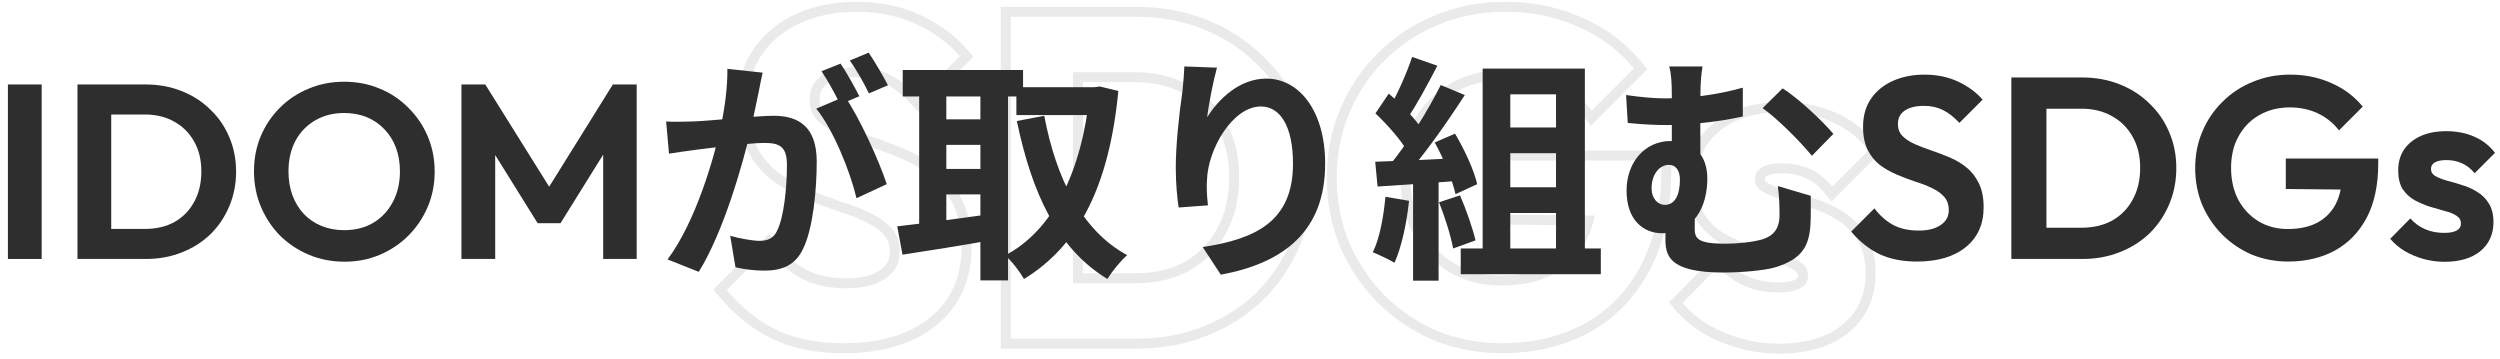
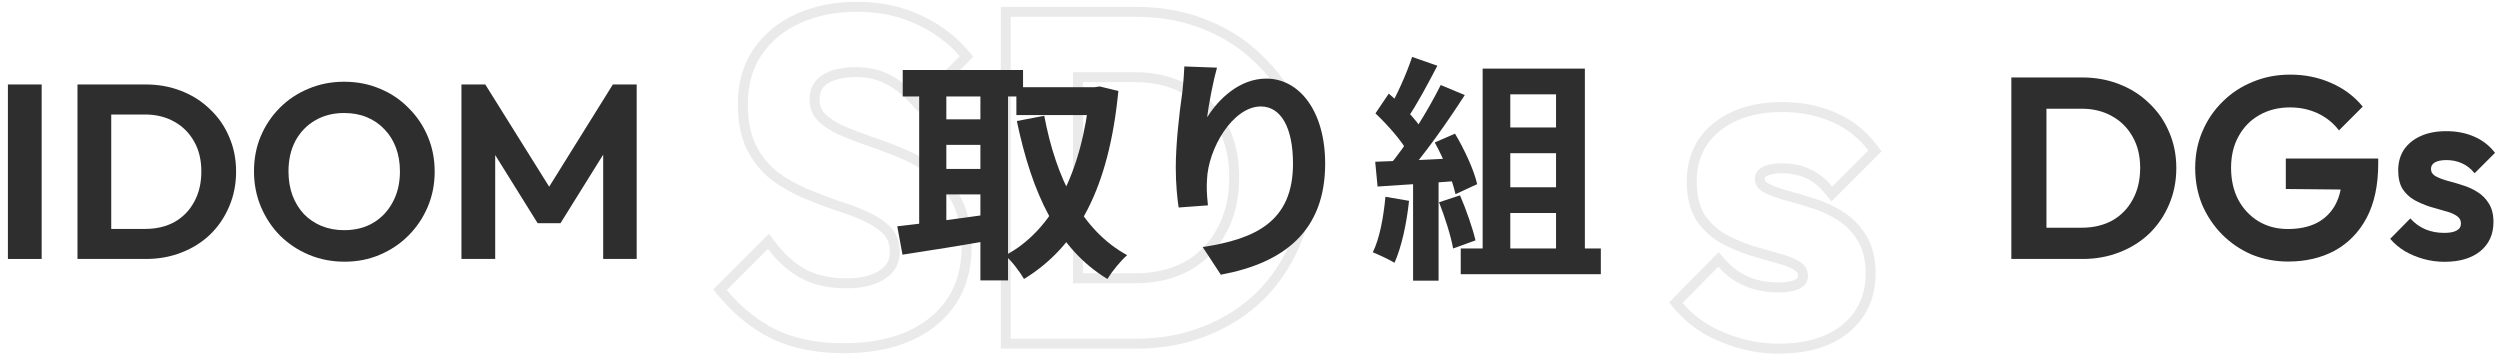
<svg xmlns="http://www.w3.org/2000/svg" width="251" height="36" viewBox="0 0 251 36" fill="none">
  <path opacity="0.1" fill-rule="evenodd" clip-rule="evenodd" d="M174.856 34C176.081 34.337 177.322 34.505 178.579 34.505C181.275 34.505 183.405 33.877 184.968 32.621C186.53 31.334 187.312 29.603 187.312 27.427C187.312 26.079 187.036 24.976 186.484 24.118C185.964 23.26 185.274 22.57 184.416 22.049C183.589 21.528 182.7 21.13 181.75 20.854C180.831 20.548 179.942 20.287 179.084 20.073C178.226 19.828 177.521 19.552 176.97 19.245C176.449 18.939 176.188 18.51 176.188 17.958C176.188 17.468 176.418 17.085 176.878 16.809C177.368 16.534 178.058 16.396 178.946 16.396C179.927 16.396 180.831 16.579 181.658 16.947C182.239 17.196 182.777 17.55 183.273 18.009C183.511 18.228 183.738 18.472 183.956 18.74L187.588 15.109C186.607 13.822 185.366 12.856 183.865 12.213C182.394 11.569 180.739 11.248 178.9 11.248C177.154 11.248 175.637 11.539 174.35 12.121C173.063 12.703 172.067 13.515 171.362 14.557C170.688 15.599 170.351 16.825 170.351 18.234C170.351 19.582 170.611 20.686 171.132 21.544C171.684 22.371 172.389 23.03 173.247 23.52C174.105 23.98 174.993 24.363 175.913 24.669C176.863 24.945 177.767 25.205 178.625 25.451C179.483 25.665 180.172 25.941 180.693 26.278C181.245 26.615 181.52 27.09 181.52 27.703C181.52 28.254 181.26 28.668 180.739 28.944C180.249 29.22 179.513 29.358 178.533 29.358C177.307 29.358 176.188 29.143 175.177 28.714C174.465 28.412 173.813 28.003 173.222 27.487C172.974 27.271 172.737 27.037 172.511 26.784L168.926 30.415C169.662 31.273 170.535 32.008 171.546 32.621C172.557 33.203 173.66 33.663 174.856 34ZM184.262 11.295C182.648 10.59 180.856 10.248 178.9 10.248C177.044 10.248 175.381 10.557 173.938 11.21C172.504 11.859 171.355 12.783 170.534 13.997L170.528 14.005L170.523 14.014C169.73 15.239 169.351 16.659 169.351 18.234C169.351 19.705 169.634 21.003 170.278 22.062L170.289 22.081L170.3 22.098C170.937 23.054 171.757 23.82 172.751 24.388L172.762 24.395L172.775 24.401C173.682 24.888 174.623 25.293 175.596 25.618L175.615 25.624L175.634 25.63C176.585 25.906 177.49 26.166 178.35 26.412L178.366 26.417L178.382 26.421C179.175 26.619 179.751 26.86 180.15 27.117L180.161 27.124L180.172 27.131C180.446 27.299 180.52 27.461 180.52 27.703C180.52 27.815 180.496 27.866 180.479 27.894C180.459 27.925 180.409 27.987 180.271 28.06L180.26 28.066L180.249 28.072C179.982 28.223 179.452 28.358 178.533 28.358C177.426 28.358 176.442 28.164 175.568 27.793C174.699 27.425 173.93 26.871 173.257 26.117L172.548 25.323L167.568 30.367L168.167 31.066C168.974 32.008 169.93 32.811 171.028 33.476L171.037 33.482L171.047 33.488C172.134 34.114 173.315 34.604 174.584 34.962L174.59 34.964C175.901 35.325 177.232 35.505 178.579 35.505C181.425 35.505 183.801 34.842 185.594 33.4L185.603 33.393C187.416 31.9 188.312 29.876 188.312 27.427C188.312 25.953 188.011 24.649 187.333 23.588C186.731 22.6 185.931 21.8 184.942 21.199C184.042 20.633 183.077 20.2 182.048 19.899C181.119 19.59 180.217 19.326 179.343 19.107C178.546 18.878 177.927 18.631 177.467 18.378C177.225 18.233 177.188 18.114 177.188 17.958C177.188 17.859 177.2 17.785 177.38 17.674C177.66 17.521 178.151 17.396 178.946 17.396C179.799 17.396 180.563 17.555 181.252 17.861L181.264 17.866C181.954 18.162 182.594 18.651 183.181 19.371L183.881 20.23L188.913 15.198L188.383 14.502C187.298 13.078 185.919 12.006 184.262 11.295Z" fill="#2E2E2E" />
-   <path opacity="0.1" fill-rule="evenodd" clip-rule="evenodd" d="M143.887 34.141L143.879 34.137C141.771 33.229 139.903 31.962 138.282 30.34L138.274 30.333C136.686 28.712 135.437 26.847 134.531 24.743L134.527 24.735L134.524 24.726C133.644 22.576 133.208 20.27 133.208 17.82C133.208 15.338 133.66 13.027 134.576 10.901C135.483 8.762 136.751 6.892 138.377 5.297C140.004 3.671 141.908 2.419 144.079 1.543C146.261 0.632 148.613 0.181 151.123 0.181C153.917 0.181 156.508 0.712 158.884 1.785C161.257 2.826 163.24 4.314 164.815 6.25L165.384 6.95L159.711 12.623L159.017 11.719C158.103 10.527 156.973 9.618 155.617 8.981C154.26 8.344 152.752 8.019 151.077 8.019C149.179 8.019 147.532 8.442 146.107 9.264L146.102 9.267C144.705 10.061 143.61 11.181 142.808 12.647L142.804 12.654C142.012 14.074 141.597 15.77 141.597 17.774C141.597 19.779 141.997 21.514 142.767 23.004C143.575 24.477 144.648 25.613 145.988 26.434C147.349 27.25 148.913 27.668 150.71 27.668C152.609 27.668 154.174 27.323 155.441 26.678C156.701 26.006 157.657 25.05 158.328 23.79C158.516 23.428 158.68 23.041 158.818 22.627L149.342 22.534V15.12H167.797V16.993C167.797 18.936 167.628 20.743 167.282 22.408L167.727 22.713L167.217 22.709C166.856 24.332 166.323 25.817 165.612 27.16L165.61 27.164C164.145 29.899 162.11 31.991 159.507 33.407L159.503 33.41C156.947 34.786 154.021 35.459 150.756 35.459C148.334 35.459 146.045 35.023 143.896 34.144L143.887 34.141ZM166.194 22.698C166.263 22.402 166.327 22.1 166.384 21.793C166.653 20.354 166.79 18.797 166.797 17.12C166.797 17.078 166.797 17.035 166.797 16.993V16.12H150.342V21.544L160.11 21.639C160.041 21.983 159.959 22.316 159.864 22.637C159.691 23.214 159.474 23.753 159.213 24.256C158.447 25.696 157.344 26.799 155.904 27.565C154.463 28.3 152.732 28.668 150.71 28.668C148.748 28.668 147.002 28.208 145.47 27.289C143.968 26.37 142.773 25.098 141.884 23.474C141.026 21.819 140.597 19.919 140.597 17.774C140.597 15.63 141.042 13.76 141.93 12.167C142.819 10.543 144.045 9.286 145.608 8.398C147.201 7.479 149.024 7.019 151.077 7.019C152.885 7.019 154.54 7.371 156.041 8.076C157.237 8.637 158.278 9.393 159.163 10.343C159.389 10.586 159.605 10.841 159.81 11.11L164.039 6.881C162.568 5.073 160.714 3.679 158.478 2.698C156.241 1.687 153.789 1.181 151.123 1.181C148.733 1.181 146.511 1.61 144.458 2.468C142.405 3.296 140.613 4.476 139.081 6.008C137.548 7.509 136.353 9.271 135.495 11.293C134.637 13.285 134.208 15.461 134.208 17.82C134.208 20.149 134.622 22.325 135.449 24.347C136.307 26.339 137.487 28.101 138.989 29.633C140.521 31.165 142.283 32.361 144.275 33.218C146.297 34.046 148.457 34.459 150.756 34.459C153.881 34.459 156.639 33.816 159.029 32.529C161.45 31.211 163.35 29.266 164.729 26.692C165.363 25.494 165.851 24.163 166.194 22.698Z" fill="#2E2E2E" />
  <path opacity="0.1" fill-rule="evenodd" clip-rule="evenodd" d="M114.165 34C116.524 34 118.715 33.602 120.738 32.805C122.791 32.008 124.568 30.89 126.069 29.449C127.571 27.979 128.735 26.263 129.563 24.301C130.421 22.31 130.85 20.149 130.85 17.82C130.85 15.492 130.421 13.347 129.563 11.386C128.735 9.424 127.556 7.724 126.023 6.283C124.522 4.813 122.745 3.679 120.692 2.882C118.669 2.085 116.463 1.687 114.073 1.687H101.479V34H114.165ZM107.73 28.438H113.981C116.065 28.438 117.888 28.009 119.451 27.151C121.013 26.263 122.224 25.021 123.082 23.428C123.97 21.835 124.415 19.95 124.415 17.774C124.415 15.66 123.97 13.822 123.082 12.259C122.193 10.665 120.967 9.44 119.405 8.582C117.842 7.693 116.034 7.249 113.981 7.249H107.73V28.438ZM108.73 27.438H113.981C115.922 27.438 117.572 27.04 118.963 26.278C120.358 25.483 121.433 24.381 122.201 22.954L122.205 22.948L122.208 22.941C122.999 21.523 123.415 19.812 123.415 17.774C123.415 15.803 123.001 14.141 122.212 12.753L122.208 12.746C121.409 11.312 120.317 10.224 118.923 9.458L118.917 9.455L118.91 9.451C117.519 8.66 115.886 8.249 113.981 8.249H108.73V27.438ZM100.479 0.687V35H114.165C116.638 35 118.954 34.582 121.102 33.736C123.269 32.895 125.16 31.707 126.762 30.171L126.769 30.164C128.366 28.6 129.604 26.774 130.482 24.694C131.397 22.569 131.85 20.274 131.85 17.82C131.85 15.368 131.398 13.087 130.482 10.991C129.602 8.908 128.346 7.096 126.716 5.562C125.115 3.996 123.225 2.793 121.056 1.951C118.906 1.104 116.575 0.687 114.073 0.687H100.479Z" fill="#2E2E2E" />
  <path opacity="0.1" fill-rule="evenodd" clip-rule="evenodd" d="M77.546 34.03L77.54 34.027C75.559 33.069 73.781 31.642 72.201 29.773L71.608 29.071L77.207 23.472L77.9 24.388C78.772 25.542 79.77 26.425 80.892 27.056C81.968 27.631 83.326 27.944 85.008 27.944C86.512 27.944 87.579 27.644 88.308 27.151L88.314 27.146L88.32 27.142C89.031 26.676 89.34 26.096 89.34 25.313C89.34 24.53 89.125 23.987 88.769 23.591C88.326 23.099 87.708 22.651 86.883 22.266L86.871 22.26C86.036 21.857 85.088 21.491 84.026 21.167L84.01 21.162L83.994 21.157C82.9 20.782 81.792 20.36 80.67 19.893L80.661 19.889C79.52 19.4 78.458 18.796 77.476 18.075L77.461 18.064L77.446 18.052C76.439 17.254 75.63 16.251 75.018 15.06L75.013 15.05C74.372 13.769 74.08 12.226 74.08 10.466C74.08 8.338 74.597 6.462 75.681 4.889C76.744 3.346 78.197 2.175 80.005 1.371C81.806 0.571 83.817 0.181 86.019 0.181C88.353 0.181 90.491 0.62 92.416 1.516C94.306 2.395 95.882 3.549 97.119 4.988L97.724 5.691L92.191 11.224L91.485 10.45C90.6 9.479 89.718 8.801 88.846 8.378L88.835 8.373C88.013 7.962 87.051 7.743 85.927 7.743C84.6 7.743 83.685 7.999 83.081 8.402C82.547 8.758 82.285 9.234 82.285 9.961C82.285 10.624 82.482 11.076 82.819 11.414C83.265 11.86 83.874 12.271 84.676 12.631C85.566 13.016 86.533 13.389 87.58 13.748C88.707 14.123 89.818 14.546 90.913 15.015C92.1 15.51 93.178 16.156 94.142 16.953C95.187 17.79 96.01 18.862 96.619 20.146C97.254 21.453 97.545 23.021 97.545 24.807C97.545 28.076 96.378 30.735 94.004 32.662C91.657 34.566 88.513 35.459 84.686 35.459C81.97 35.459 79.579 34.996 77.546 34.03ZM95.718 20.578C95.166 19.414 94.431 18.464 93.511 17.729C92.623 16.993 91.627 16.396 90.524 15.936C89.451 15.476 88.363 15.063 87.26 14.695C86.188 14.327 85.192 13.944 84.272 13.546C83.384 13.147 82.664 12.672 82.112 12.121C81.561 11.569 81.285 10.849 81.285 9.961C81.285 8.919 81.698 8.122 82.526 7.57C83.353 7.019 84.487 6.743 85.927 6.743C87.184 6.743 88.302 6.988 89.283 7.479C90.047 7.849 90.794 8.377 91.523 9.063C91.759 9.285 91.993 9.523 92.224 9.777L96.361 5.64C95.227 4.322 93.772 3.25 91.995 2.422C90.217 1.595 88.225 1.181 86.019 1.181C83.935 1.181 82.066 1.549 80.412 2.285C78.757 3.02 77.454 4.077 76.504 5.456C75.555 6.835 75.08 8.505 75.08 10.466C75.08 12.121 75.355 13.5 75.907 14.603C76.459 15.675 77.179 16.564 78.067 17.269C78.987 17.943 79.983 18.51 81.055 18.97C82.158 19.429 83.246 19.843 84.318 20.211C85.422 20.548 86.418 20.931 87.306 21.36C88.225 21.789 88.961 22.31 89.512 22.922C90.064 23.535 90.34 24.332 90.34 25.313C90.34 26.446 89.85 27.335 88.869 27.979C87.919 28.622 86.632 28.944 85.008 28.944C83.2 28.944 81.668 28.607 80.412 27.933C79.427 27.38 78.536 26.659 77.74 25.767C77.52 25.521 77.308 25.263 77.102 24.991L72.965 29.128C74.467 30.905 76.137 32.238 77.975 33.127C79.845 34.015 82.082 34.459 84.686 34.459C88.363 34.459 91.259 33.602 93.373 31.886C95.488 30.169 96.545 27.81 96.545 24.807C96.545 23.122 96.269 21.712 95.718 20.578Z" fill="#2E2E2E" />
  <path d="M245.419 26.285C244.71 26.285 244.01 26.19 243.319 26C242.645 25.81 242.023 25.551 241.453 25.222C240.882 24.877 240.39 24.462 239.975 23.978L241.997 21.93C242.429 22.414 242.93 22.777 243.5 23.019C244.071 23.261 244.701 23.382 245.393 23.382C245.946 23.382 246.36 23.304 246.637 23.149C246.931 22.993 247.078 22.76 247.078 22.449C247.078 22.103 246.922 21.835 246.611 21.645C246.317 21.455 245.928 21.3 245.444 21.179C244.961 21.04 244.451 20.893 243.915 20.738C243.397 20.565 242.896 20.349 242.412 20.09C241.928 19.813 241.53 19.442 241.219 18.975C240.926 18.491 240.779 17.869 240.779 17.109C240.779 16.314 240.969 15.623 241.349 15.035C241.746 14.448 242.308 13.99 243.034 13.661C243.76 13.333 244.615 13.169 245.6 13.169C246.637 13.169 247.57 13.35 248.399 13.713C249.246 14.076 249.946 14.62 250.499 15.346L248.451 17.394C248.071 16.927 247.639 16.59 247.155 16.383C246.689 16.176 246.179 16.072 245.626 16.072C245.125 16.072 244.736 16.15 244.459 16.305C244.2 16.461 244.071 16.677 244.071 16.953C244.071 17.265 244.218 17.506 244.511 17.679C244.822 17.852 245.22 18.008 245.704 18.146C246.188 18.267 246.689 18.414 247.207 18.587C247.743 18.742 248.244 18.967 248.711 19.26C249.194 19.554 249.583 19.943 249.877 20.427C250.188 20.911 250.344 21.533 250.344 22.293C250.344 23.52 249.903 24.497 249.022 25.222C248.14 25.931 246.939 26.285 245.419 26.285Z" fill="#2E2E2E" />
  <path d="M229.728 26.259C228.432 26.259 227.214 26.026 226.073 25.559C224.95 25.075 223.956 24.401 223.092 23.537C222.245 22.673 221.58 21.68 221.096 20.556C220.63 19.416 220.396 18.189 220.396 16.876C220.396 15.545 220.638 14.318 221.122 13.195C221.606 12.054 222.28 11.061 223.144 10.214C224.008 9.35 225.019 8.685 226.177 8.218C227.334 7.734 228.587 7.492 229.935 7.492C231.439 7.492 232.821 7.777 234.083 8.348C235.344 8.901 236.39 9.687 237.219 10.706L234.834 13.091C234.264 12.348 233.556 11.778 232.709 11.38C231.862 10.983 230.929 10.784 229.909 10.784C228.752 10.784 227.723 11.043 226.825 11.562C225.943 12.063 225.252 12.771 224.751 13.687C224.25 14.586 223.999 15.64 223.999 16.85C223.999 18.059 224.241 19.131 224.725 20.064C225.226 20.98 225.9 21.697 226.747 22.215C227.611 22.734 228.596 22.993 229.702 22.993C230.843 22.993 231.819 22.786 232.631 22.371C233.443 21.939 234.065 21.317 234.497 20.505C234.929 19.675 235.145 18.664 235.145 17.472L237.452 19.053L229.495 18.975V15.917H238.774V16.409C238.774 18.587 238.386 20.41 237.608 21.878C236.83 23.33 235.759 24.427 234.394 25.171C233.046 25.896 231.491 26.259 229.728 26.259Z" fill="#2E2E2E" />
  <path d="M204.349 26V22.863H208.989C210.164 22.863 211.192 22.622 212.074 22.138C212.955 21.637 213.638 20.937 214.122 20.038C214.623 19.14 214.873 18.077 214.873 16.85C214.873 15.657 214.623 14.62 214.122 13.739C213.62 12.841 212.929 12.149 212.048 11.665C211.166 11.164 210.147 10.914 208.989 10.914H204.271V7.777H209.041C210.389 7.777 211.633 8.002 212.774 8.451C213.931 8.901 214.934 9.54 215.78 10.37C216.644 11.182 217.31 12.141 217.776 13.247C218.26 14.353 218.502 15.562 218.502 16.876C218.502 18.189 218.26 19.407 217.776 20.531C217.31 21.637 216.653 22.604 215.806 23.434C214.96 24.246 213.957 24.877 212.8 25.326C211.659 25.775 210.423 26 209.093 26H204.349ZM201.939 26V7.777H205.464V26H201.939Z" fill="#2E2E2E" />
-   <path d="M192.469 26.259C191 26.259 189.738 26.009 188.684 25.507C187.647 25.006 186.705 24.255 185.859 23.252L188.192 20.919C188.727 21.628 189.349 22.181 190.058 22.578C190.766 22.959 191.63 23.149 192.65 23.149C193.566 23.149 194.292 22.967 194.827 22.604C195.38 22.241 195.657 21.74 195.657 21.101C195.657 20.548 195.501 20.099 195.19 19.753C194.879 19.407 194.465 19.113 193.946 18.872C193.445 18.63 192.883 18.414 192.261 18.224C191.656 18.016 191.043 17.783 190.421 17.524C189.816 17.265 189.254 16.945 188.736 16.565C188.235 16.167 187.829 15.666 187.518 15.061C187.207 14.439 187.051 13.661 187.051 12.728C187.051 11.622 187.319 10.681 187.855 9.903C188.39 9.125 189.125 8.529 190.058 8.114C190.991 7.7 192.045 7.492 193.22 7.492C194.464 7.492 195.588 7.725 196.59 8.192C197.592 8.659 198.413 9.263 199.053 10.007L196.72 12.339C196.184 11.752 195.631 11.32 195.061 11.043C194.508 10.767 193.877 10.629 193.168 10.629C192.356 10.629 191.717 10.784 191.25 11.095C190.784 11.406 190.55 11.856 190.55 12.443C190.55 12.944 190.706 13.35 191.017 13.661C191.328 13.973 191.734 14.24 192.235 14.465C192.754 14.69 193.315 14.906 193.92 15.113C194.542 15.32 195.156 15.554 195.761 15.813C196.383 16.072 196.944 16.409 197.445 16.824C197.964 17.239 198.379 17.774 198.69 18.431C199.001 19.07 199.156 19.865 199.156 20.816C199.156 22.509 198.56 23.84 197.368 24.808C196.175 25.775 194.542 26.259 192.469 26.259Z" fill="#2E2E2E" />
-   <path d="M170.938 6.672C170.818 7.341 170.722 8.227 170.722 9.662C170.698 10.81 170.722 15.283 170.722 16.886L167.852 15.762C167.852 14.135 167.852 10.954 167.852 9.662C167.852 8.155 167.78 7.341 167.589 6.672H170.938ZM178.975 8.872C180.482 9.805 182.994 12.15 184.07 13.441L181.917 15.642C180.602 14.039 178.353 11.839 176.966 10.858L178.975 8.872ZM163.259 9.542C164.575 9.734 166.01 9.877 167.11 9.877C169.502 9.877 172.253 9.566 174.98 8.801V11.695C172.205 12.317 169.072 12.556 167.326 12.556C166.321 12.556 165.005 12.508 163.426 12.341L163.259 9.542ZM170.196 20.666C170.172 21.168 170.148 22.173 170.148 22.914C170.148 23.943 170.411 24.469 173.258 24.469C174.454 24.469 176.009 24.302 176.918 24.038C178.162 23.656 178.664 22.842 178.664 21.622C178.664 20.689 178.64 19.78 178.497 18.68L181.798 19.661C181.798 20.929 181.822 21.479 181.774 22.484C181.654 24.637 180.985 26 178.234 26.837C177.157 27.172 174.669 27.363 173.043 27.363C167.445 27.363 167.206 25.593 167.206 23.919C167.206 23.082 167.254 22.173 167.254 21.527L170.196 20.666ZM171.416 17.915C171.416 20.713 170.124 23.416 166.847 23.416C165.101 23.416 163.307 22.197 163.307 19.135C163.307 16.288 165.149 14.159 167.732 14.159C170.196 14.159 171.416 15.714 171.416 17.915ZM167.134 20.57C168.258 20.57 168.665 19.398 168.665 18.034C168.665 17.101 168.235 16.551 167.565 16.551C166.608 16.551 165.818 17.508 165.818 18.895C165.818 19.948 166.464 20.57 167.134 20.57Z" fill="#2E2E2E" />
  <path d="M150.341 12.796H157.494V15.379H150.341V12.796ZM150.341 18.8H157.494V21.383H150.341V18.8ZM148.858 6.887H159.121V26.526H156.226V9.47H151.633V26.526H148.858V6.887ZM146.658 24.948H160.723V27.531H146.658V24.948ZM141.778 5.715L144.313 6.6C143.333 8.466 142.208 10.595 141.275 11.91L139.338 11.121C140.199 9.686 141.227 7.389 141.778 5.715ZM144.648 8.538L147.064 9.542C145.294 12.293 142.95 15.618 141.108 17.651L139.362 16.767C141.204 14.614 143.38 11.097 144.648 8.538ZM138.094 11.384L139.433 9.399C140.725 10.499 142.208 12.03 142.83 13.083L141.371 15.331C140.773 14.183 139.314 12.532 138.094 11.384ZM144.05 14.303L146.083 13.418C147.04 15.02 147.997 17.101 148.308 18.489L146.131 19.494C145.844 18.13 144.959 15.953 144.05 14.303ZM138.07 16.24C140.295 16.168 143.596 16.025 146.801 15.857V18.13C143.787 18.369 140.677 18.584 138.309 18.728L138.07 16.24ZM144.481 20.307L146.586 19.613C147.208 21.048 147.854 22.914 148.141 24.134L145.892 24.948C145.677 23.704 145.055 21.766 144.481 20.307ZM139.098 19.757L141.467 20.163C141.227 22.46 140.701 24.852 140.007 26.383C139.505 26.072 138.429 25.57 137.831 25.33C138.524 23.919 138.907 21.79 139.098 19.757ZM141.873 17.508H144.433V28.177H141.873V17.508Z" fill="#2E2E2E" />
  <path d="M122.186 6.791C121.851 7.963 121.349 10.427 121.205 11.767C122.354 9.925 124.459 7.892 127.138 7.892C130.463 7.892 133.046 11.169 133.046 16.431C133.046 23.201 128.908 26.407 122.569 27.579L120.751 24.804C126.085 23.991 129.817 22.22 129.817 16.431C129.817 12.748 128.573 10.69 126.588 10.69C123.765 10.69 121.277 14.948 121.181 18.082C121.134 18.752 121.158 19.517 121.277 20.618L118.335 20.833C118.191 19.9 118.048 18.441 118.048 16.838C118.048 14.59 118.359 11.647 118.718 9.159C118.813 8.274 118.885 7.317 118.909 6.672L122.186 6.791Z" fill="#2E2E2E" />
  <path d="M102.044 8.753H110.202V11.552H102.044V8.753ZM90.634 7.031H102.714V9.686H90.634V7.031ZM93.792 11.982H99.557V14.542H93.792V11.982ZM93.792 16.958H99.557V19.517H93.792V16.958ZM109.412 8.753H109.915L110.417 8.681L112.283 9.136C111.35 18.824 108.216 24.708 102.81 28.009C102.379 27.268 101.566 26.191 100.92 25.641C105.681 23.153 108.623 17.269 109.412 9.375V8.753ZM104.843 11.623C106.015 17.843 108.575 23.13 113.168 25.617C112.522 26.168 111.637 27.268 111.182 28.009C106.159 24.971 103.599 19.374 102.092 12.15L104.843 11.623ZM92.285 8.131H95.012V23.775H92.285V8.131ZM98.432 8.131H101.207V28.153H98.432V8.131ZM90.084 22.723C92.452 22.46 96.016 21.981 99.389 21.503L99.557 24.11C96.447 24.66 93.122 25.187 90.61 25.57L90.084 22.723Z" fill="#2E2E2E" />
-   <path d="M76.568 7.294C76.425 7.916 76.281 8.681 76.162 9.279C75.922 10.355 75.635 11.839 75.372 13.059C74.583 16.431 72.669 23.249 70.157 27.292L67.024 26.048C69.87 22.22 71.665 15.905 72.334 12.891C72.789 10.738 73.052 8.705 73.028 6.911L76.568 7.294ZM84.821 9.686C86.28 11.767 88.29 16.216 89.031 18.489L85.993 19.9C85.371 17.245 83.673 13.035 81.951 10.906L84.821 9.686ZM66.88 12.197C67.741 12.245 68.555 12.221 69.44 12.197C71.353 12.15 75.899 11.623 77.669 11.623C80.204 11.623 81.999 12.748 81.999 16.216C81.999 19.039 81.64 22.914 80.635 24.971C79.846 26.646 78.506 27.172 76.712 27.172C75.779 27.172 74.655 27.029 73.841 26.837L73.315 23.68C74.248 23.943 75.612 24.182 76.234 24.182C77.047 24.182 77.669 23.943 78.028 23.153C78.697 21.814 79.008 18.895 79.008 16.551C79.008 14.637 78.195 14.35 76.688 14.35C75.277 14.35 71.138 14.877 69.823 15.044C69.129 15.14 67.885 15.307 67.167 15.427L66.88 12.197ZM84.391 6.385C84.989 7.246 85.826 8.777 86.28 9.662L84.367 10.475C83.864 9.494 83.123 8.083 82.477 7.15L84.391 6.385ZM87.213 5.284C87.835 6.193 88.72 7.724 89.151 8.561L87.237 9.375C86.759 8.37 85.969 6.983 85.323 6.074L87.213 5.284Z" fill="#2E2E2E" />
  <path d="M46.329 26V8.48H48.722L55.824 19.844H54.453L61.531 8.48H63.923V26H60.559V14.287L61.207 14.486L56.273 22.411H53.98L49.045 14.486L49.718 14.287V26H46.329Z" fill="#2E2E2E" />
  <path d="M34.596 26.274C33.317 26.274 32.121 26.042 31.007 25.576C29.911 25.111 28.947 24.472 28.117 23.657C27.302 22.827 26.663 21.863 26.198 20.767C25.732 19.654 25.5 18.465 25.5 17.203C25.5 15.94 25.724 14.769 26.173 13.689C26.638 12.592 27.278 11.637 28.092 10.823C28.922 9.992 29.886 9.353 30.983 8.904C32.079 8.439 33.267 8.206 34.546 8.206C35.842 8.206 37.038 8.439 38.135 8.904C39.231 9.353 40.187 9.992 41.001 10.823C41.832 11.637 42.48 12.592 42.945 13.689C43.41 14.786 43.642 15.965 43.642 17.228C43.642 18.491 43.41 19.67 42.945 20.767C42.48 21.863 41.832 22.827 41.001 23.657C40.187 24.472 39.231 25.111 38.135 25.576C37.055 26.042 35.875 26.274 34.596 26.274ZM34.546 23.109C35.676 23.109 36.656 22.86 37.487 22.362C38.318 21.863 38.966 21.174 39.431 20.293C39.913 19.413 40.154 18.383 40.154 17.203C40.154 16.339 40.021 15.55 39.755 14.835C39.489 14.121 39.107 13.506 38.608 12.991C38.11 12.46 37.52 12.053 36.839 11.77C36.158 11.488 35.394 11.346 34.546 11.346C33.45 11.346 32.478 11.596 31.631 12.094C30.8 12.576 30.143 13.257 29.662 14.138C29.197 15.018 28.964 16.04 28.964 17.203C28.964 18.083 29.097 18.889 29.363 19.62C29.645 20.351 30.027 20.974 30.509 21.489C31.007 22.004 31.597 22.403 32.278 22.686C32.976 22.968 33.732 23.109 34.546 23.109Z" fill="#2E2E2E" />
  <path d="M10.097 26V22.984H14.558C15.687 22.984 16.676 22.752 17.523 22.287C18.371 21.805 19.027 21.132 19.492 20.268C19.974 19.404 20.215 18.382 20.215 17.203C20.215 16.056 19.974 15.059 19.492 14.212C19.01 13.348 18.346 12.684 17.498 12.218C16.651 11.737 15.671 11.496 14.558 11.496H10.022V8.48H14.607C15.903 8.48 17.1 8.696 18.196 9.128C19.309 9.56 20.273 10.175 21.087 10.972C21.918 11.753 22.557 12.675 23.006 13.739C23.471 14.802 23.704 15.965 23.704 17.228C23.704 18.49 23.471 19.662 23.006 20.741C22.557 21.805 21.926 22.735 21.112 23.533C20.298 24.314 19.334 24.92 18.221 25.352C17.125 25.784 15.937 26 14.657 26H10.097ZM7.779 26V8.48H11.168V26H7.779Z" fill="#2E2E2E" />
  <path d="M0.794 26V8.48H4.184V26H0.794Z" fill="#2E2E2E" />
</svg>